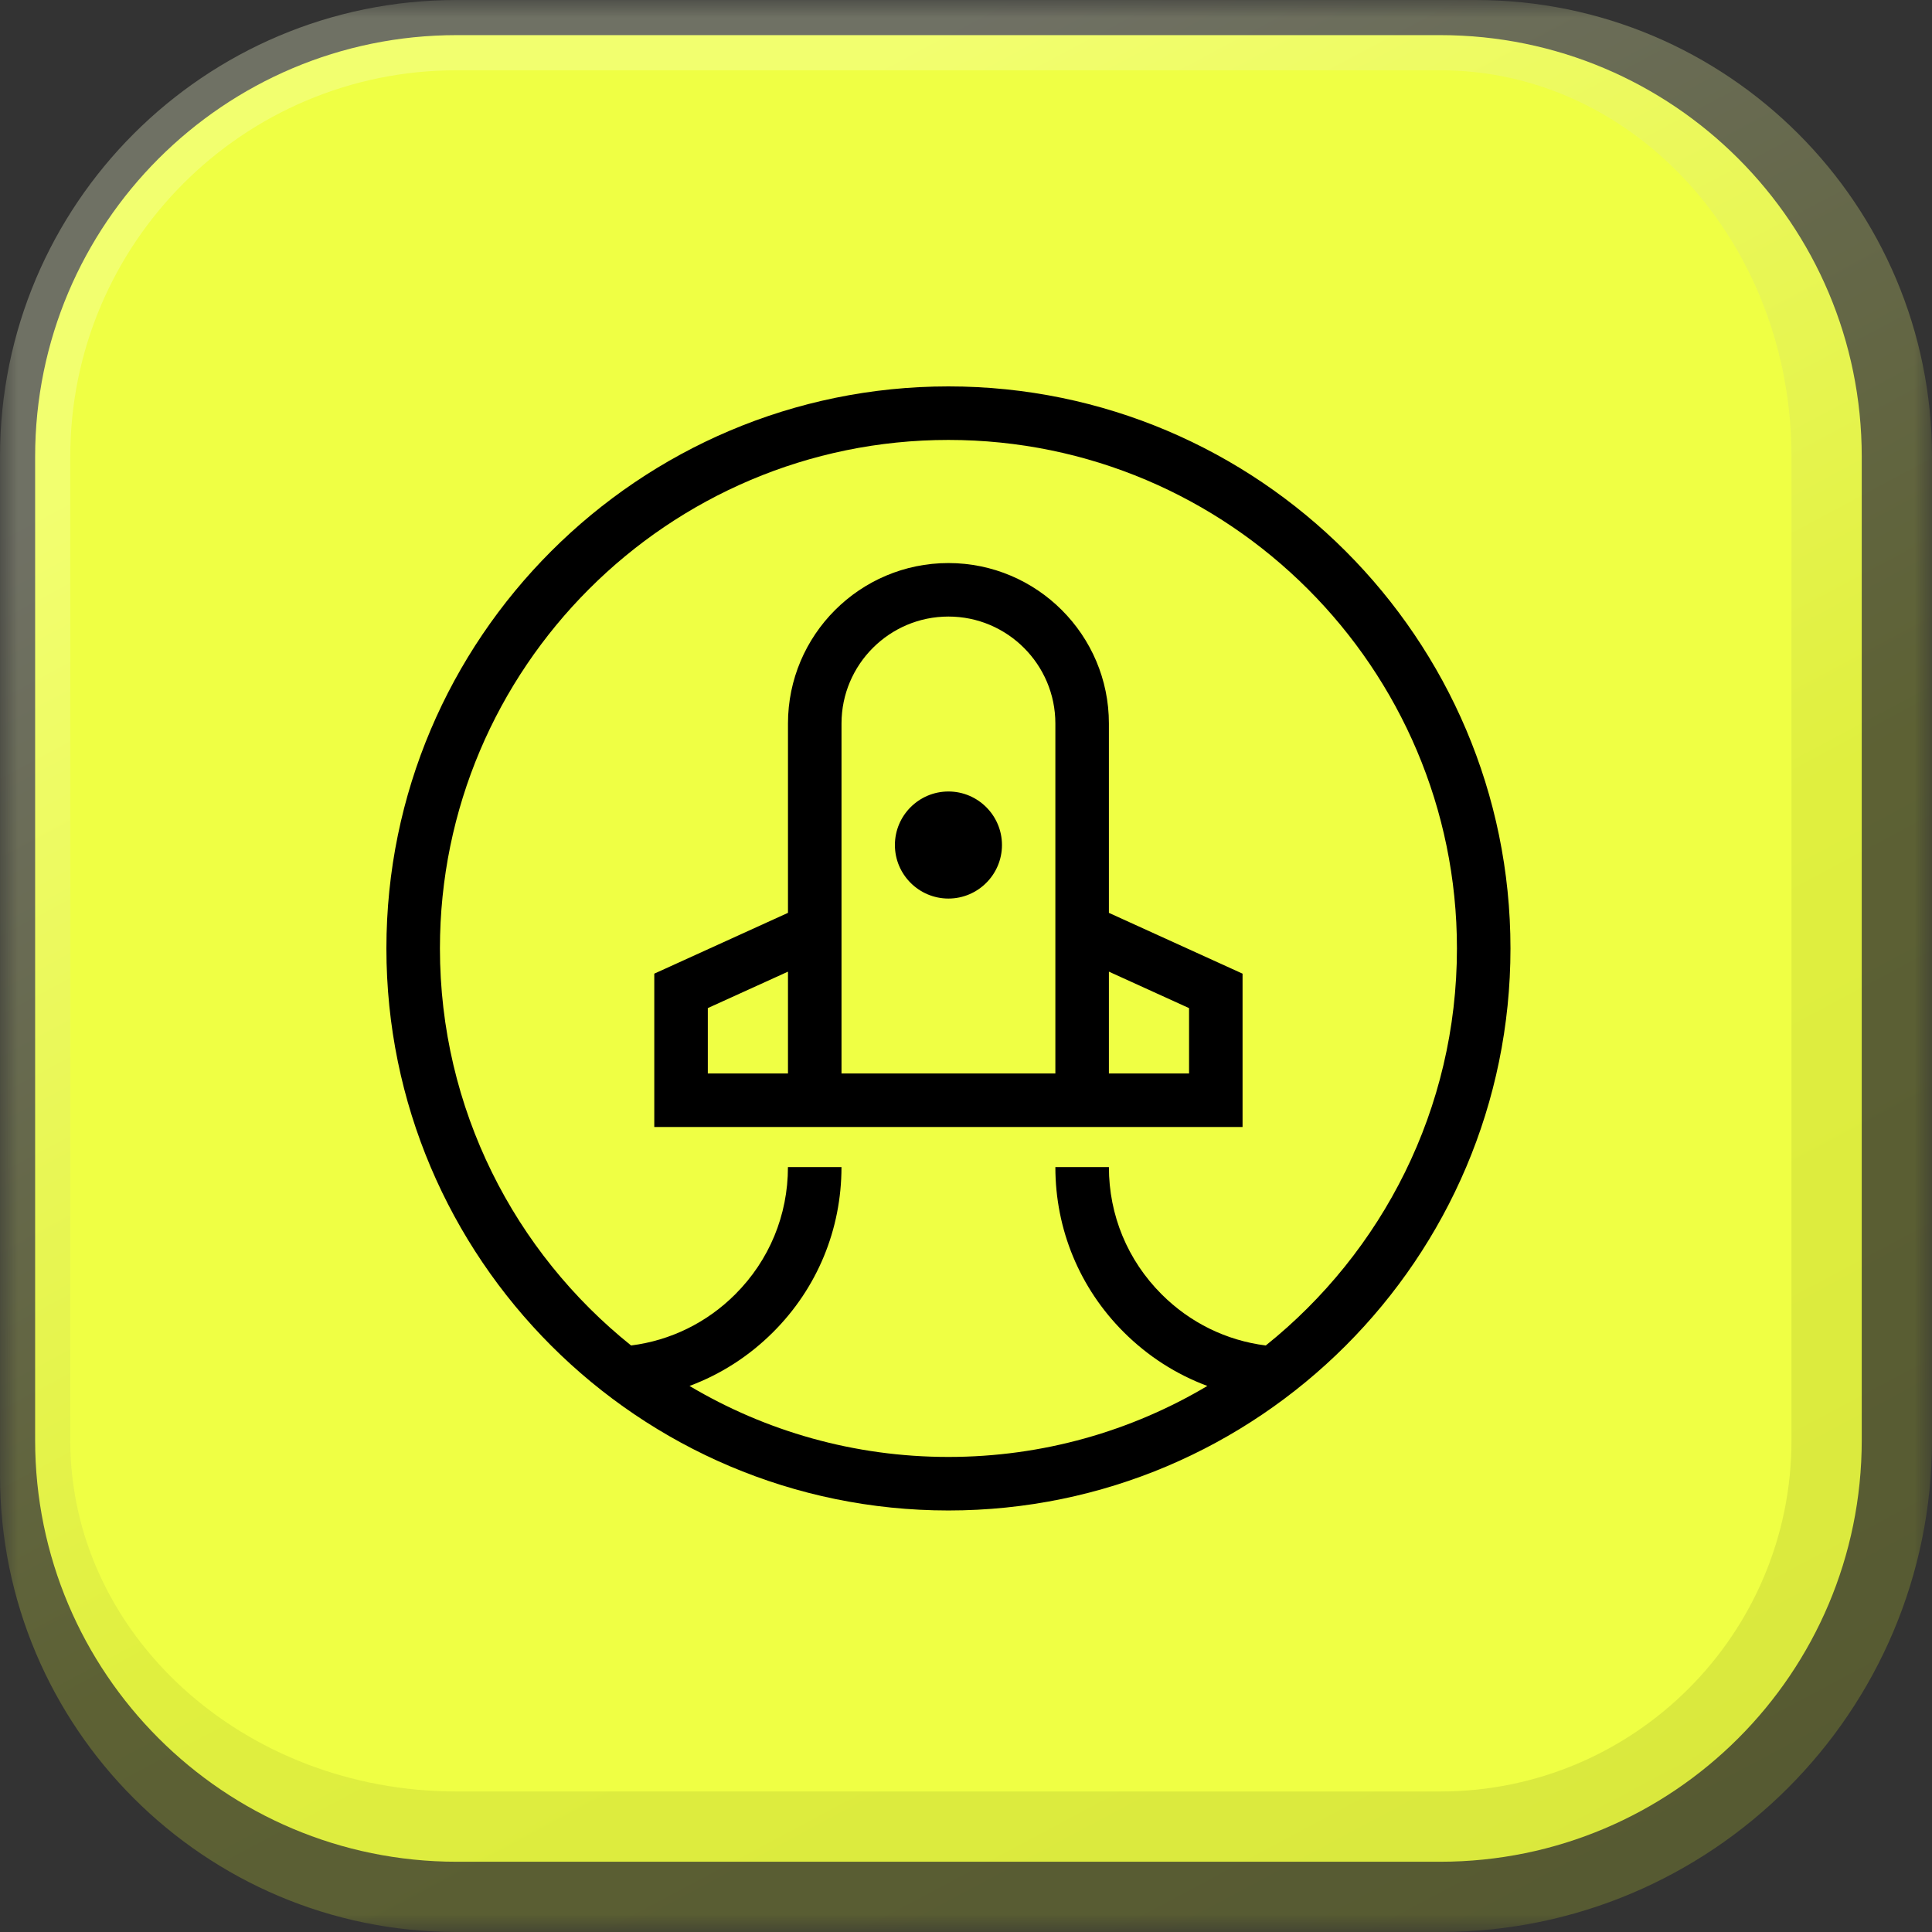
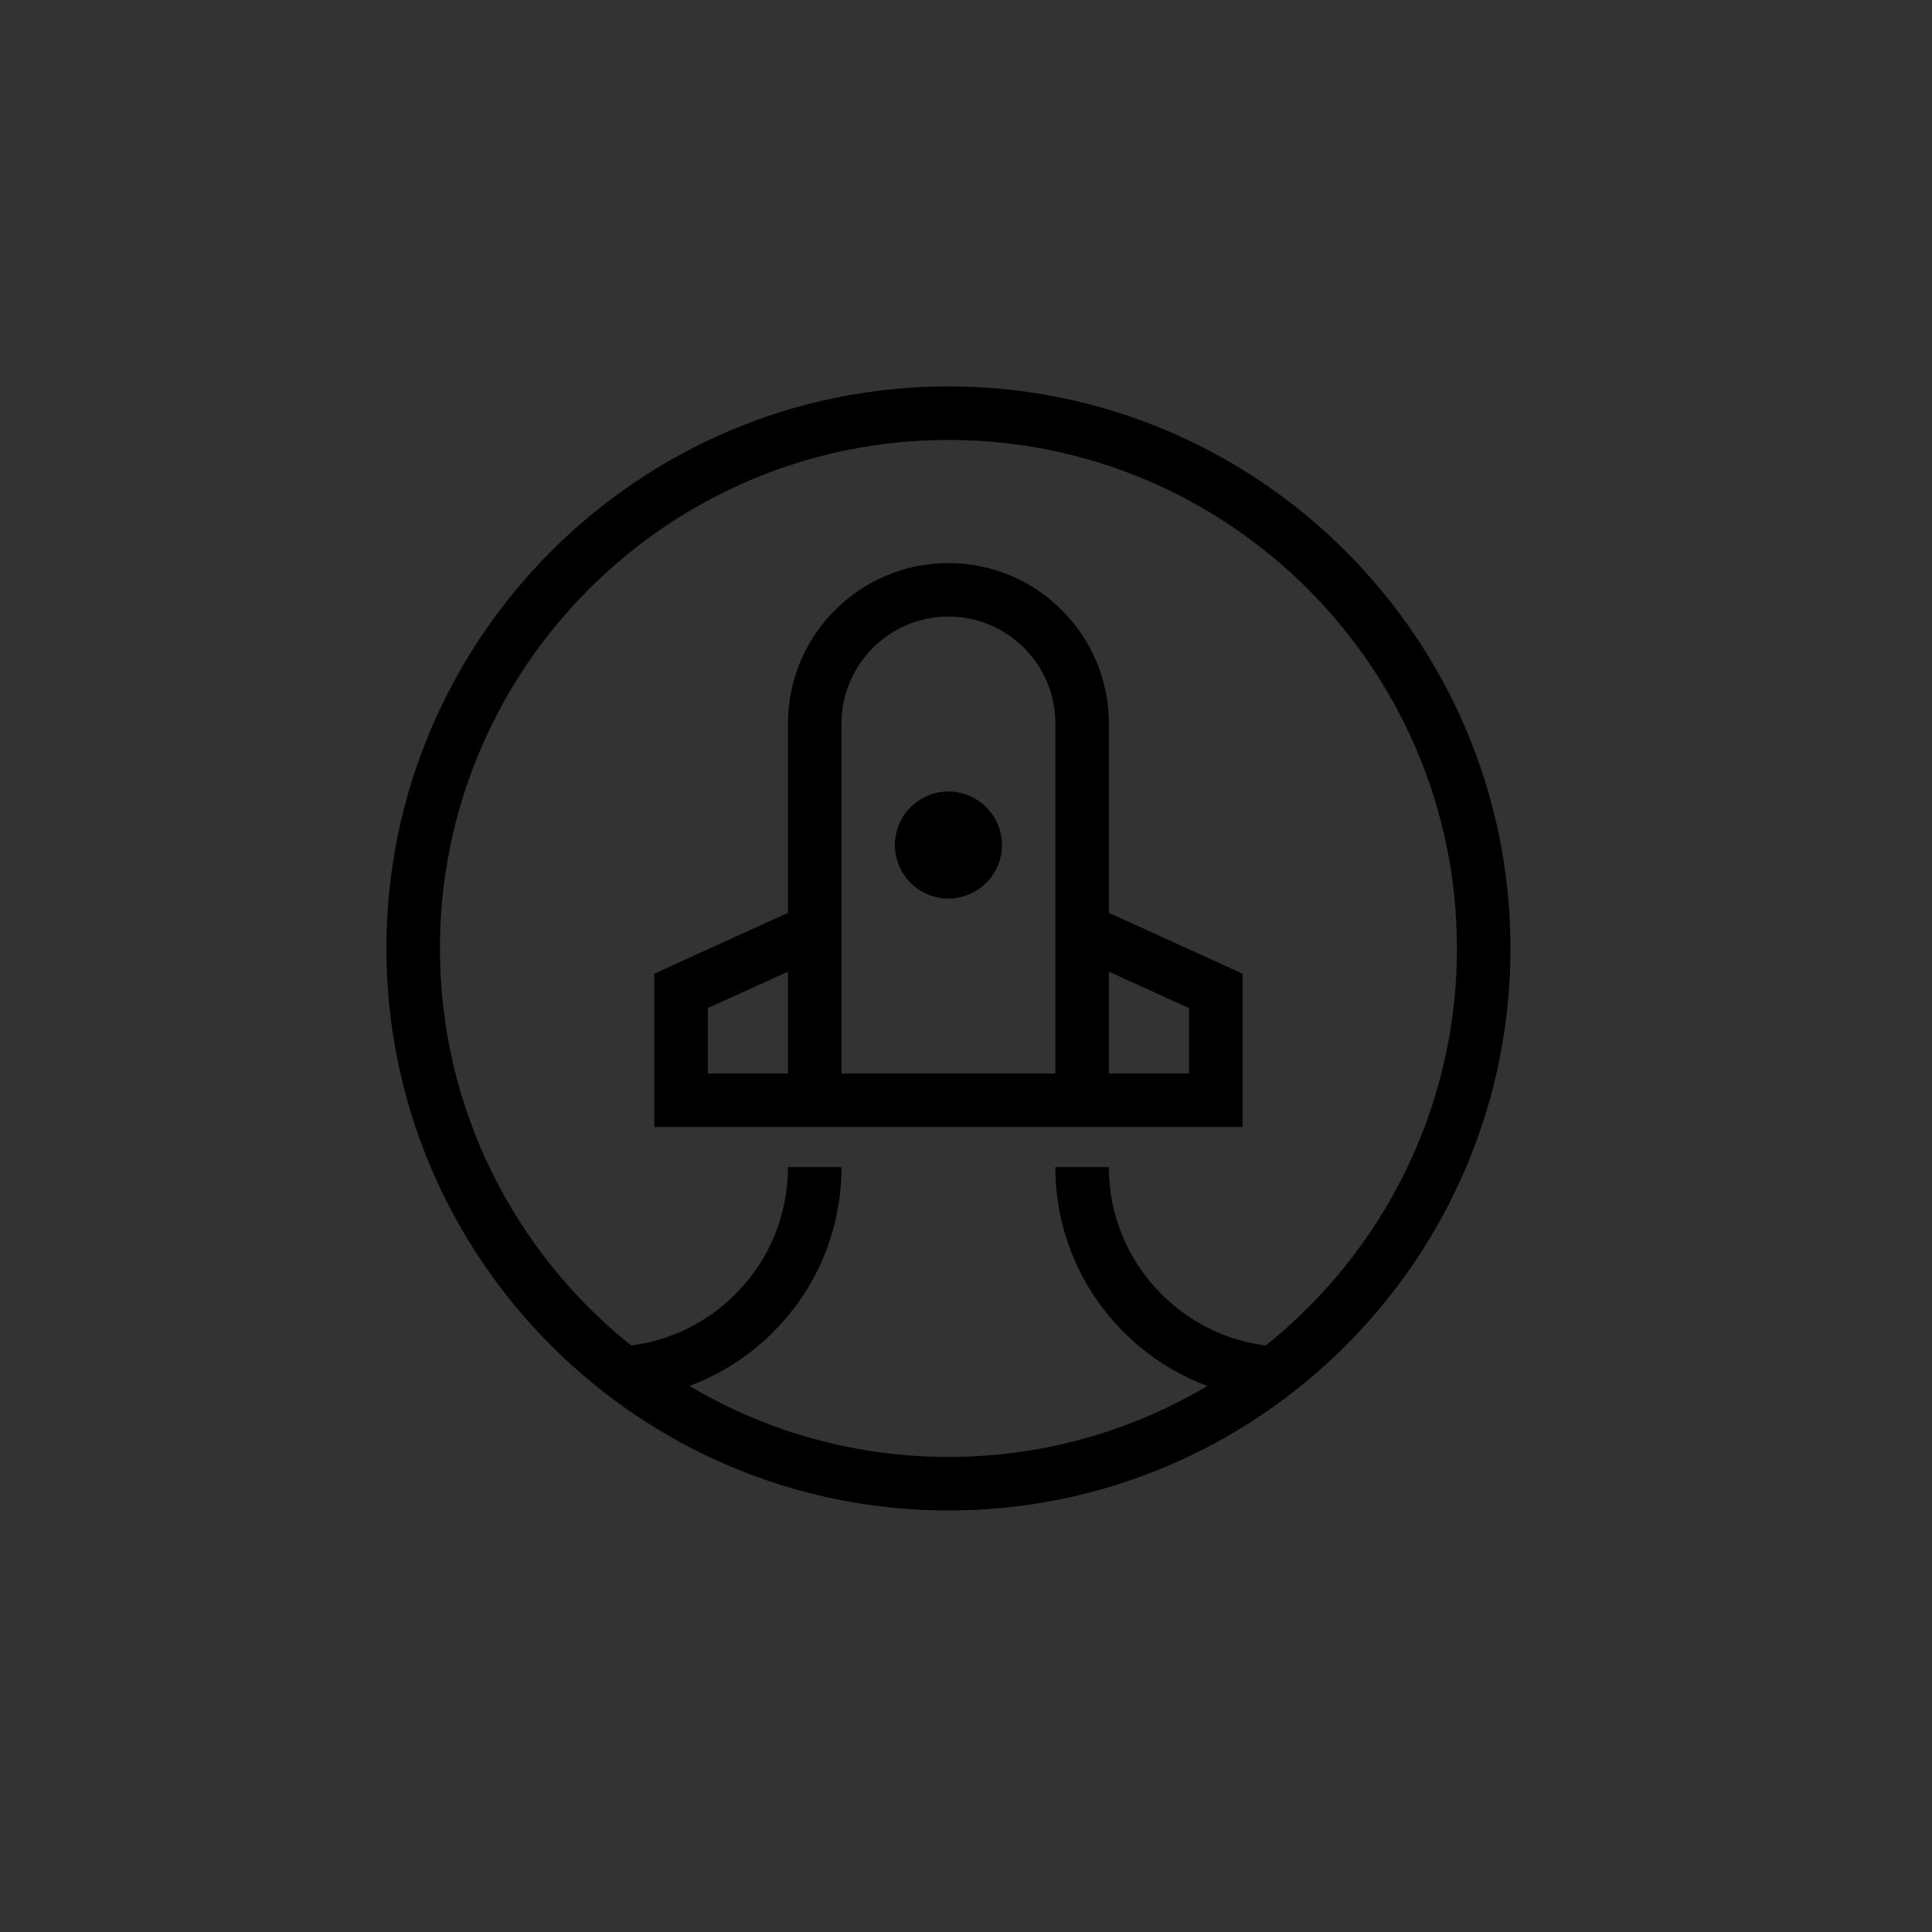
<svg xmlns="http://www.w3.org/2000/svg" width="55" height="55" viewBox="0 0 55 55" fill="none">
  <rect x="0" y="0" width="55" height="55" fill="#333333" stroke="none" />
  <mask id="path-1-outside-1_8476_4275" maskUnits="userSpaceOnUse" x="0" y="0" width="55" height="55" fill="black">
-     <rect fill="white" width="55" height="55" />
    <path d="M1 13C1 6.373 6.373 1 13 1H41C47.627 1 53 6.373 53 13V41C53 47.627 47.627 53 41 53H13C6.373 53 1 47.627 1 41V13Z" />
  </mask>
-   <path d="M1 13C1 6.373 6.373 1 13 1H41C47.627 1 53 6.373 53 13V41C53 47.627 47.627 53 41 53H13C6.373 53 1 47.627 1 41V13Z" fill="#EFFF44" />
-   <path d="M0 13C0 5.82 5.82 0 13 0H42C49.18 0 55 5.82 55 13H51C51 6.925 46.523 2 41 2H13C6.925 2 2 6.925 2 13H0ZM55 41C55 48.732 48.732 55 41 55H13C5.82 55 0 49.18 0 42L2 41C2 46.523 6.925 51 13 51H41C46.523 51 51 46.523 51 41H55ZM13 55C5.82 55 0 49.18 0 42V13C0 5.82 5.82 0 13 0V2C6.925 2 2 6.925 2 13V41C2 46.523 6.925 51 13 51V55ZM42 0C49.18 0 55 5.82 55 13V41C55 48.732 48.732 55 41 55V51C46.523 51 51 46.523 51 41V13C51 6.925 46.523 2 41 2L42 0Z" fill="url(#paint0_linear_8476_4275)" fill-opacity="0.3" mask="url(#path-1-outside-1_8476_4275)" />
  <path d="M27 11C18.177 11 11 18.178 11 27C11 35.822 18.177 43 27 43C35.823 43 43 35.822 43 27C43 18.178 35.822 11 27 11ZM36.034 38.303C34.914 38.162 33.878 37.656 33.068 36.845C32.1 35.878 31.568 34.593 31.568 33.225H30.044C30.044 35 30.735 36.669 31.99 37.923C32.677 38.609 33.487 39.127 34.371 39.455C32.211 40.739 29.69 41.476 27 41.476C24.31 41.476 21.789 40.739 19.629 39.455C20.512 39.127 21.323 38.609 22.009 37.923C23.265 36.669 23.955 35 23.955 33.225H22.431C22.431 34.593 21.9 35.878 20.932 36.845C20.122 37.656 19.086 38.161 17.966 38.303C14.651 35.648 12.524 31.568 12.524 27C12.524 19.018 19.018 12.524 27 12.524C34.982 12.524 41.476 19.018 41.476 27C41.476 31.568 39.349 35.648 36.034 38.303ZM28.524 24.056C28.524 24.896 27.84 25.58 27 25.58C26.16 25.58 25.476 24.896 25.476 24.056C25.476 23.216 26.16 22.532 27 22.532C27.84 22.532 28.524 23.216 28.524 24.056ZM31.568 20.596C31.568 18.078 29.518 16.029 27 16.029C24.481 16.029 22.432 18.078 22.432 20.596V25.987L18.626 27.718V32.084H35.373V27.718L31.568 25.987L31.568 20.596ZM22.432 30.56H20.15V28.698L22.432 27.661V30.56ZM30.044 30.56H23.956V20.596C23.956 18.918 25.322 17.552 27 17.552C28.678 17.552 30.044 18.918 30.044 20.596L30.044 30.56ZM33.85 28.699V30.56H31.568V27.661L33.85 28.699Z" fill="black" />
  <defs>
    <linearGradient id="paint0_linear_8476_4275" x1="27" y1="1" x2="90.5" y2="120" gradientUnits="userSpaceOnUse">
      <stop stop-color="#FBFFD5" />
      <stop offset="0.225" stop-color="#BECC36" />
      <stop offset="1" stop-color="#5F661B" />
    </linearGradient>
  </defs>
</svg>